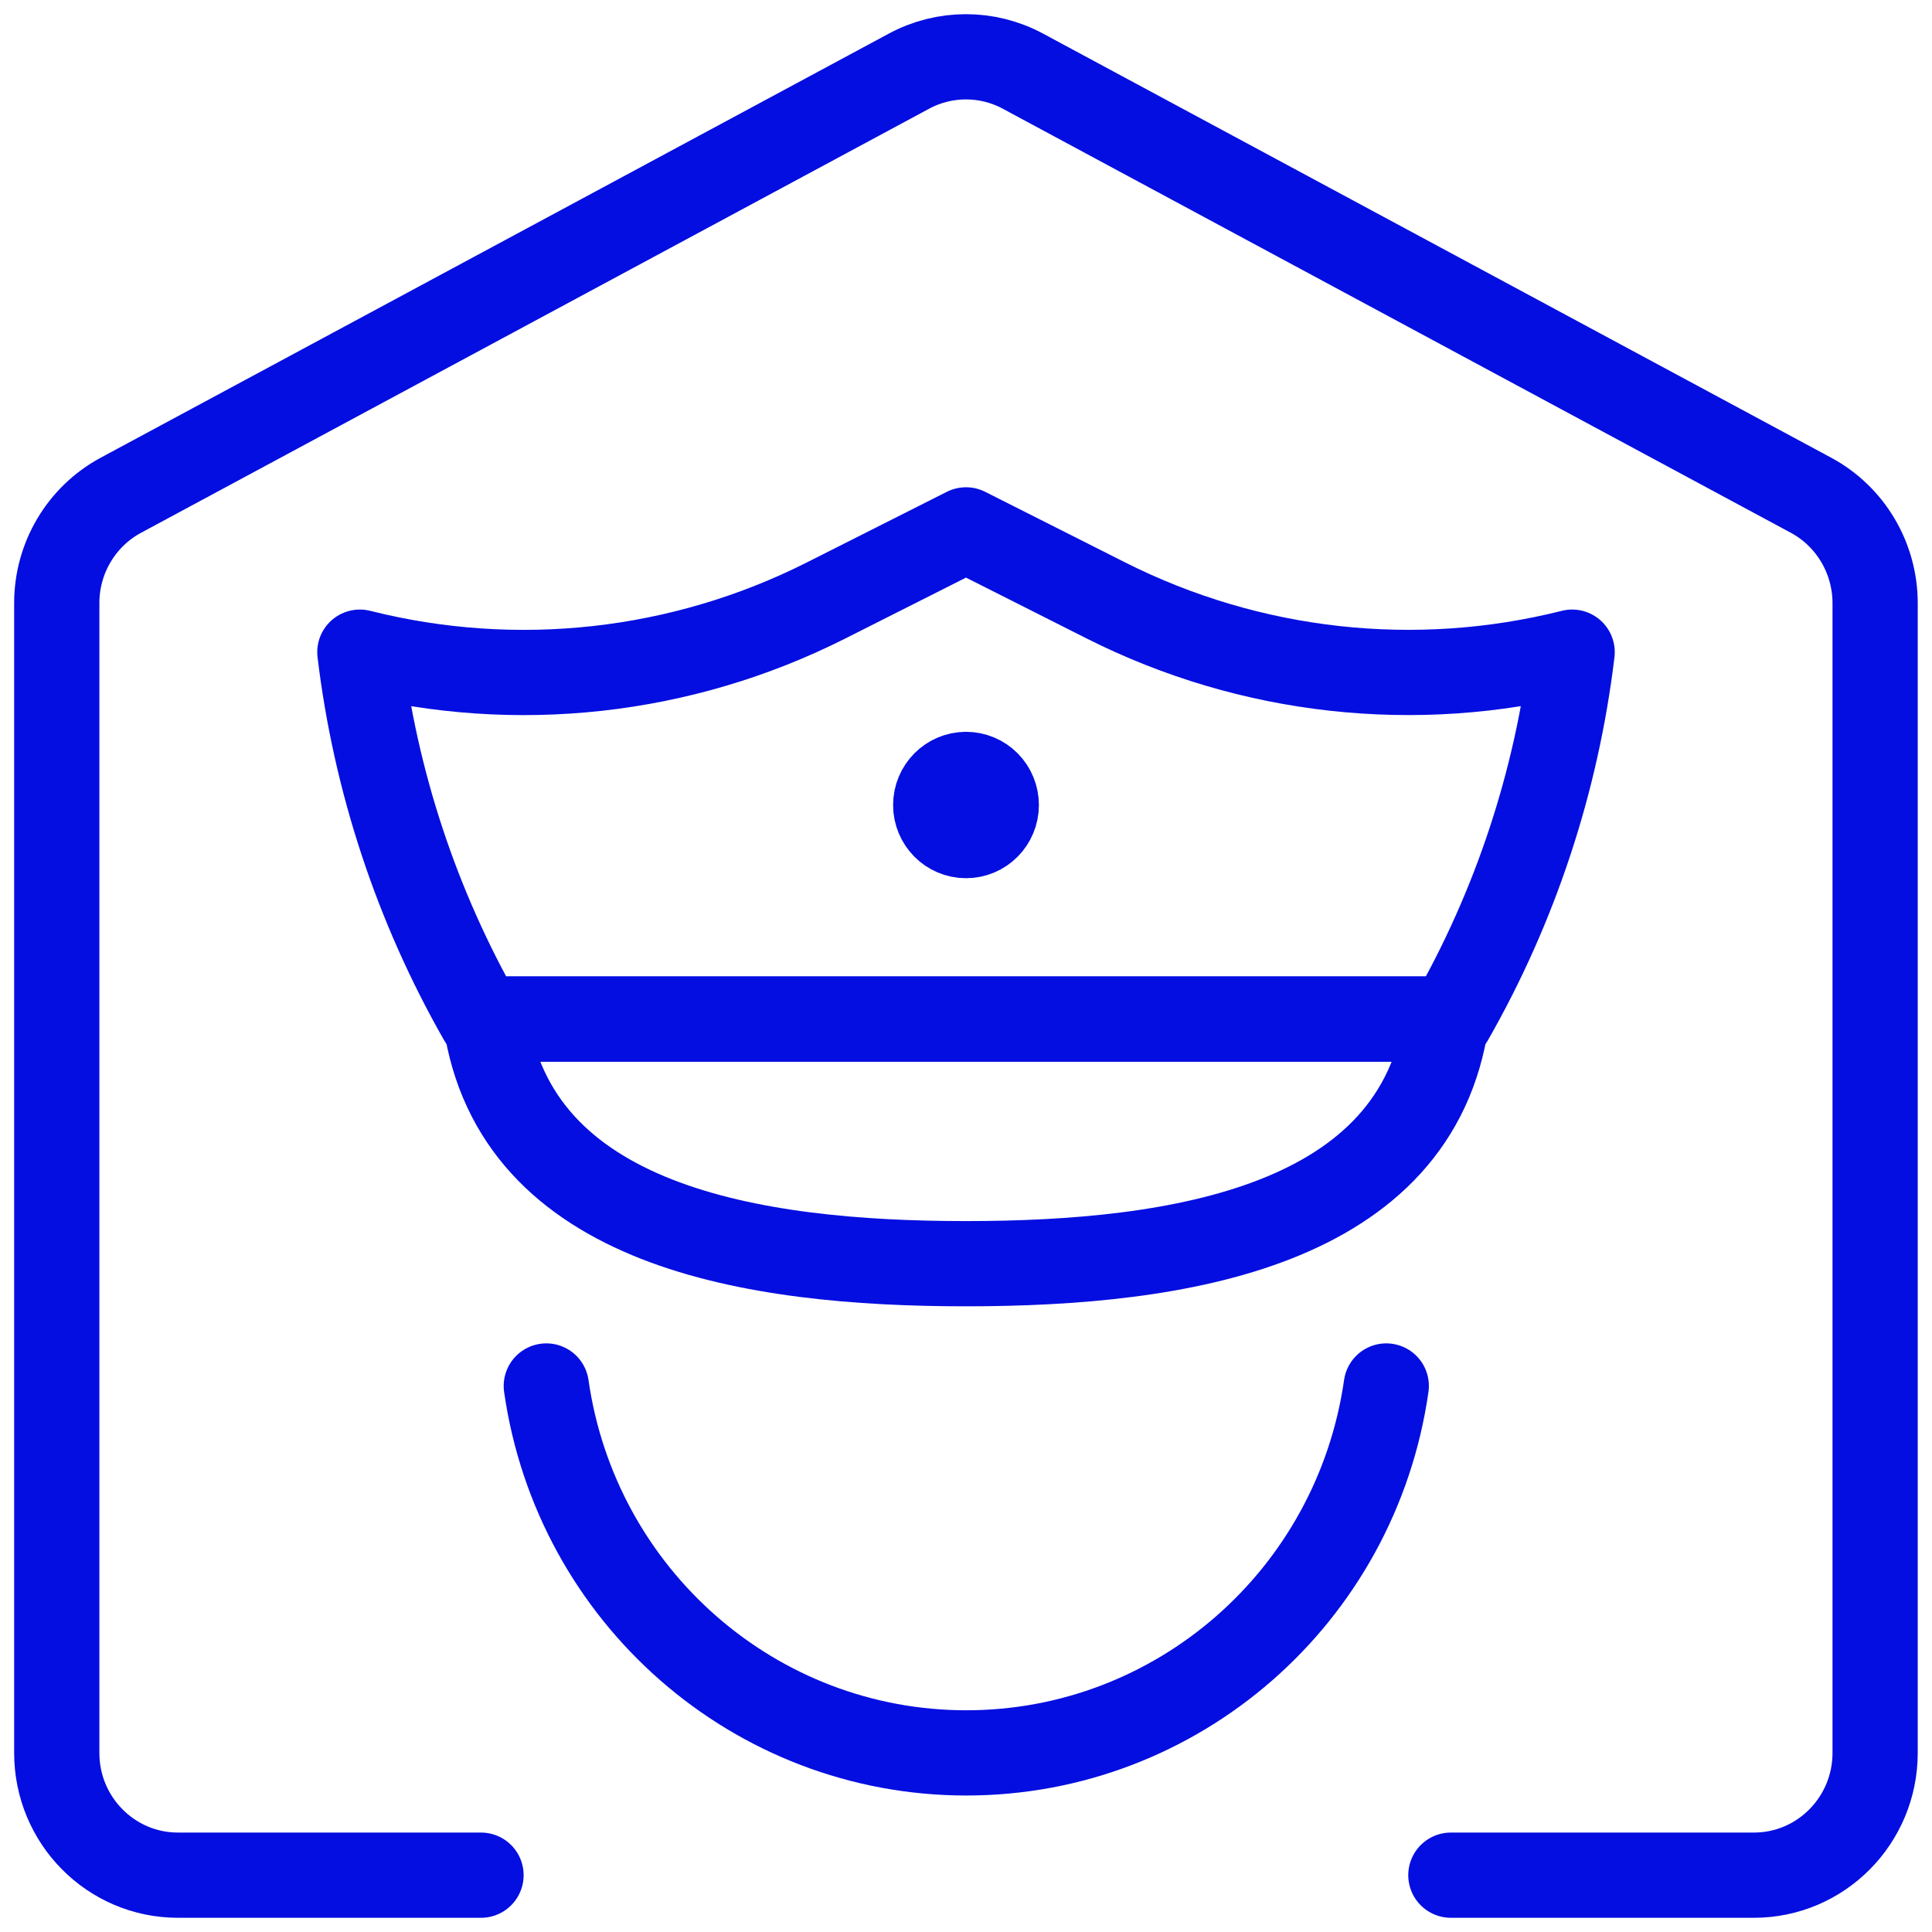
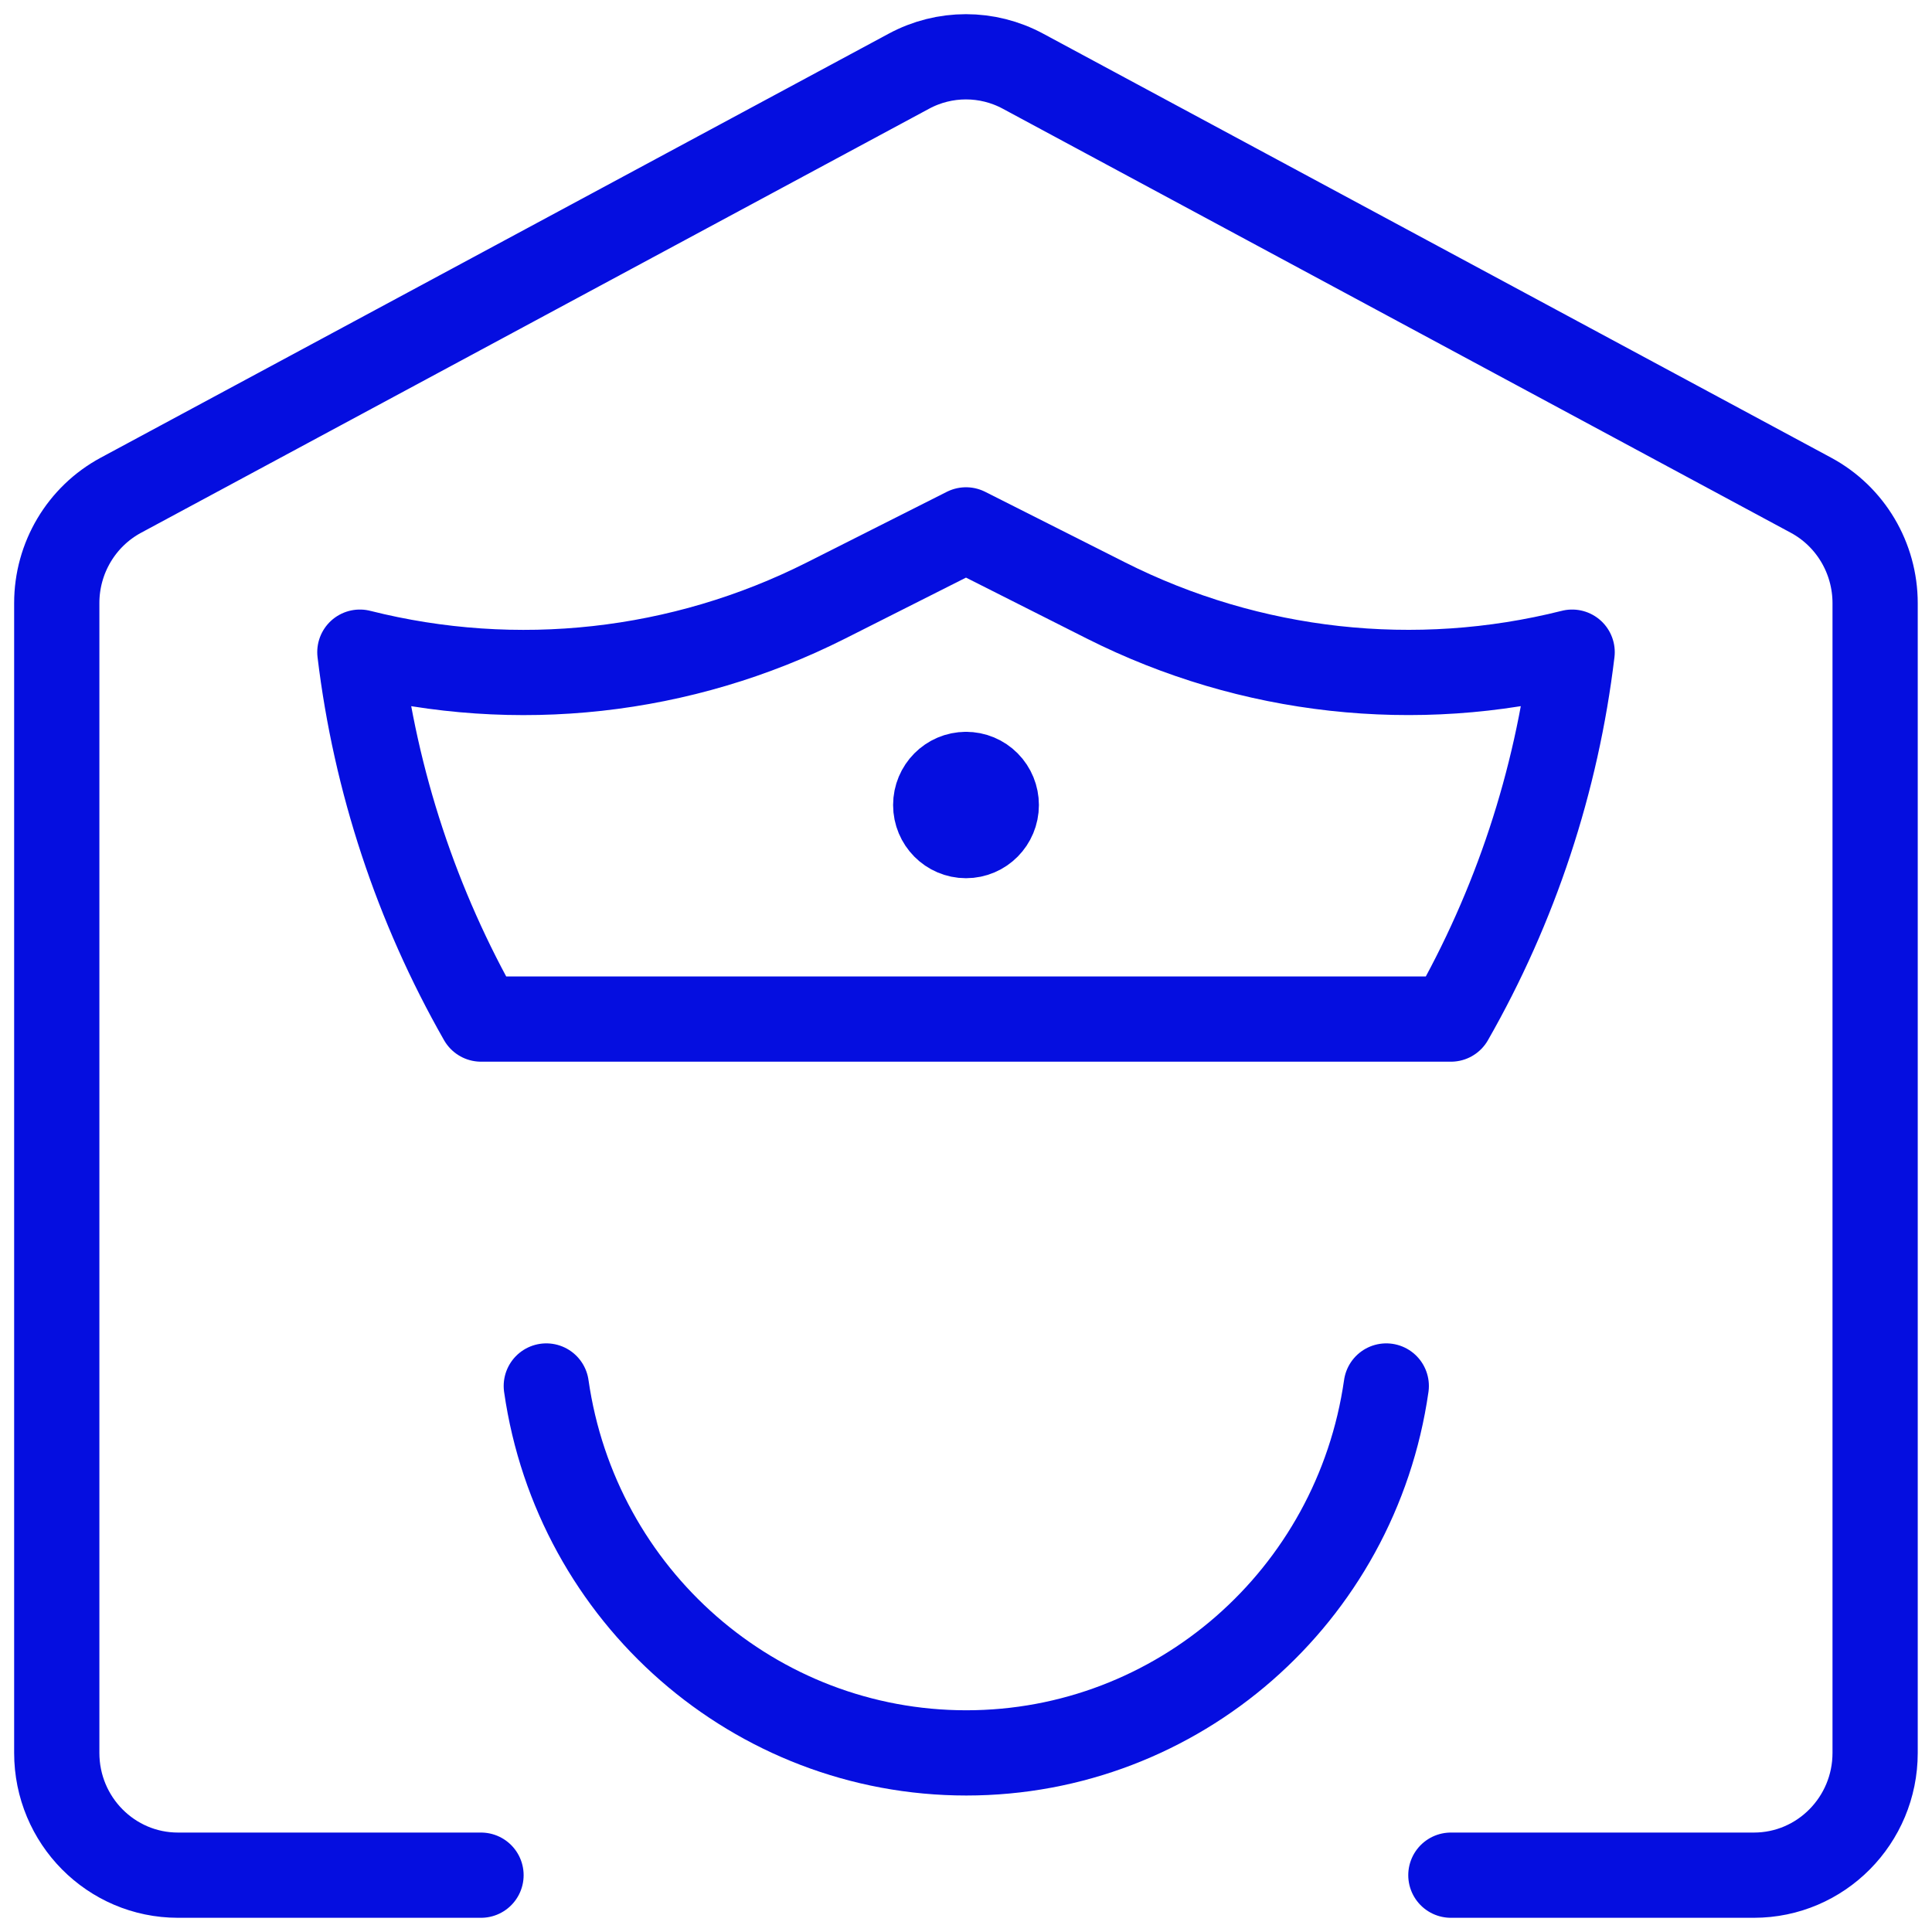
<svg xmlns="http://www.w3.org/2000/svg" fill="none" height="34" viewBox="0 0 34 34" width="34">
  <g stroke="#050ee0" stroke-linecap="round" stroke-linejoin="round" stroke-width="1.5">
    <path d="m25.533 33h5.333c1.178 0 2.133-.964 2.133-2.152v-20.233c0-.795-.434-1.526-1.129-1.9l-13.867-7.462c-.627-.338-1.381-.338-2.008 0l-13.867 7.462c-.695.374-1.13 1.105-1.129 1.9v20.233c0 1.189.955 2.152 2.133 2.152h5.333" />
    <path d="m24.396 24.391c-.531 3.707-3.679 6.457-7.391 6.457-3.712 0-6.86-2.751-7.391-6.457" />
    <path clip-rule="evenodd" d="m25.534 17.934c1.135-1.986 1.86-4.182 2.133-6.457-2.753.693-5.662.371-8.201-.908l-2.466-1.244-2.466 1.244c-2.539 1.28-5.447 1.602-8.201.908.274 2.275 1 4.471 2.133 6.457z" fill-rule="evenodd" />
-     <path clip-rule="evenodd" d="m8.543 17.934c.518 3.648 4.693 4.305 8.457 4.305s7.939-.657 8.457-4.305z" fill-rule="evenodd" />
    <path d="m17 13.629c-.294 0-.533.241-.533.538s.239.538.533.538c.295 0 .533-.241.533-.538 0-.143-.056-.28-.156-.381s-.236-.158-.378-.157" />
  </g>
</svg>